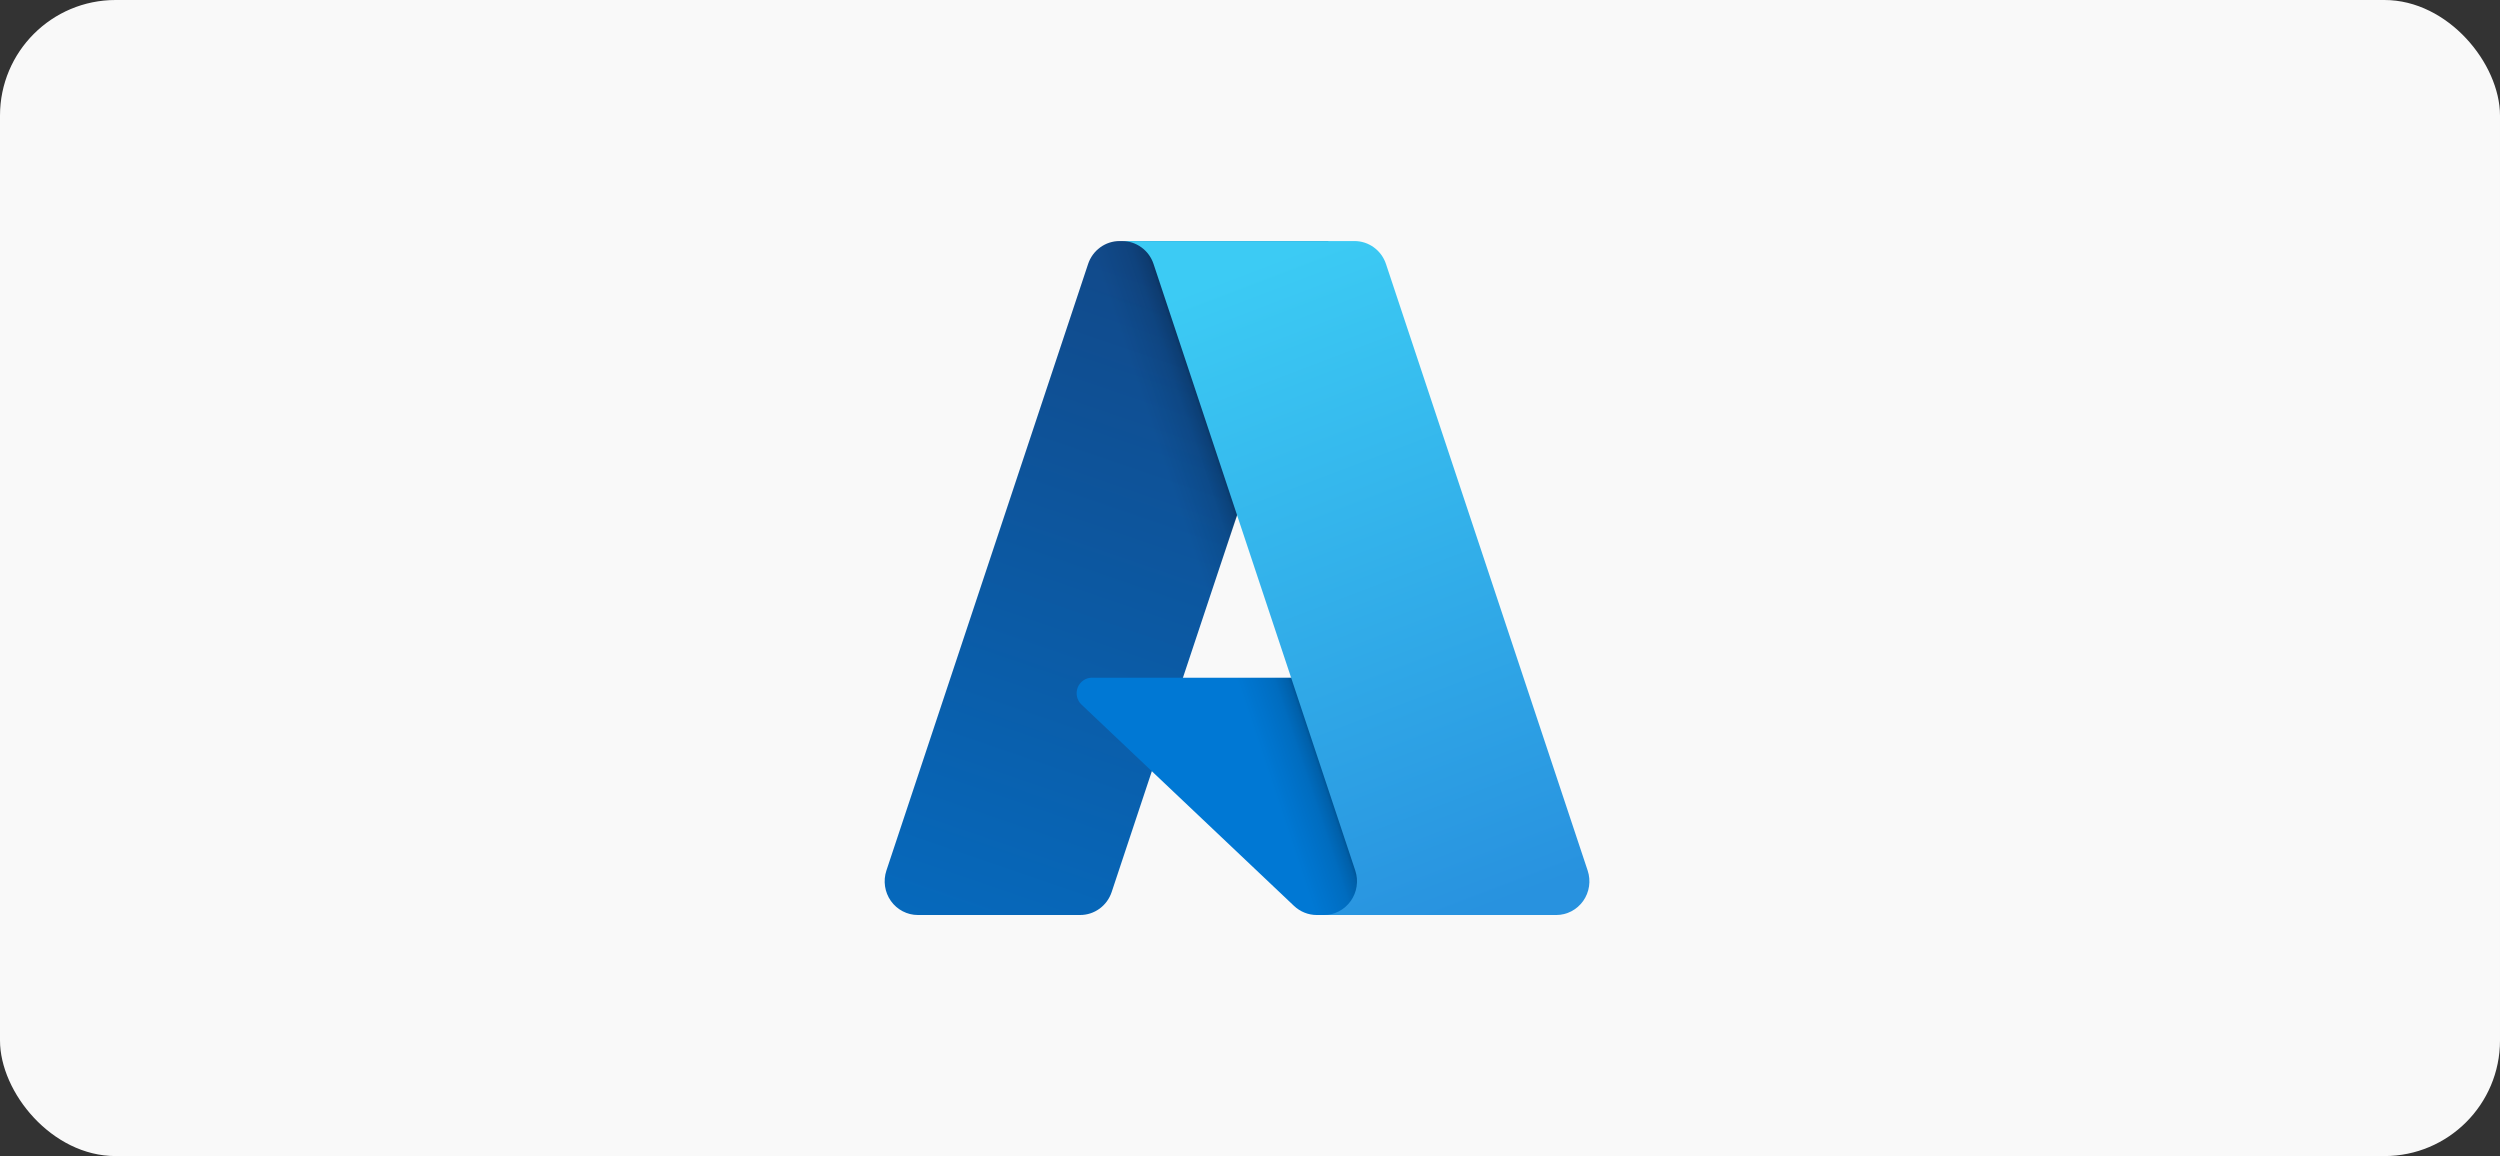
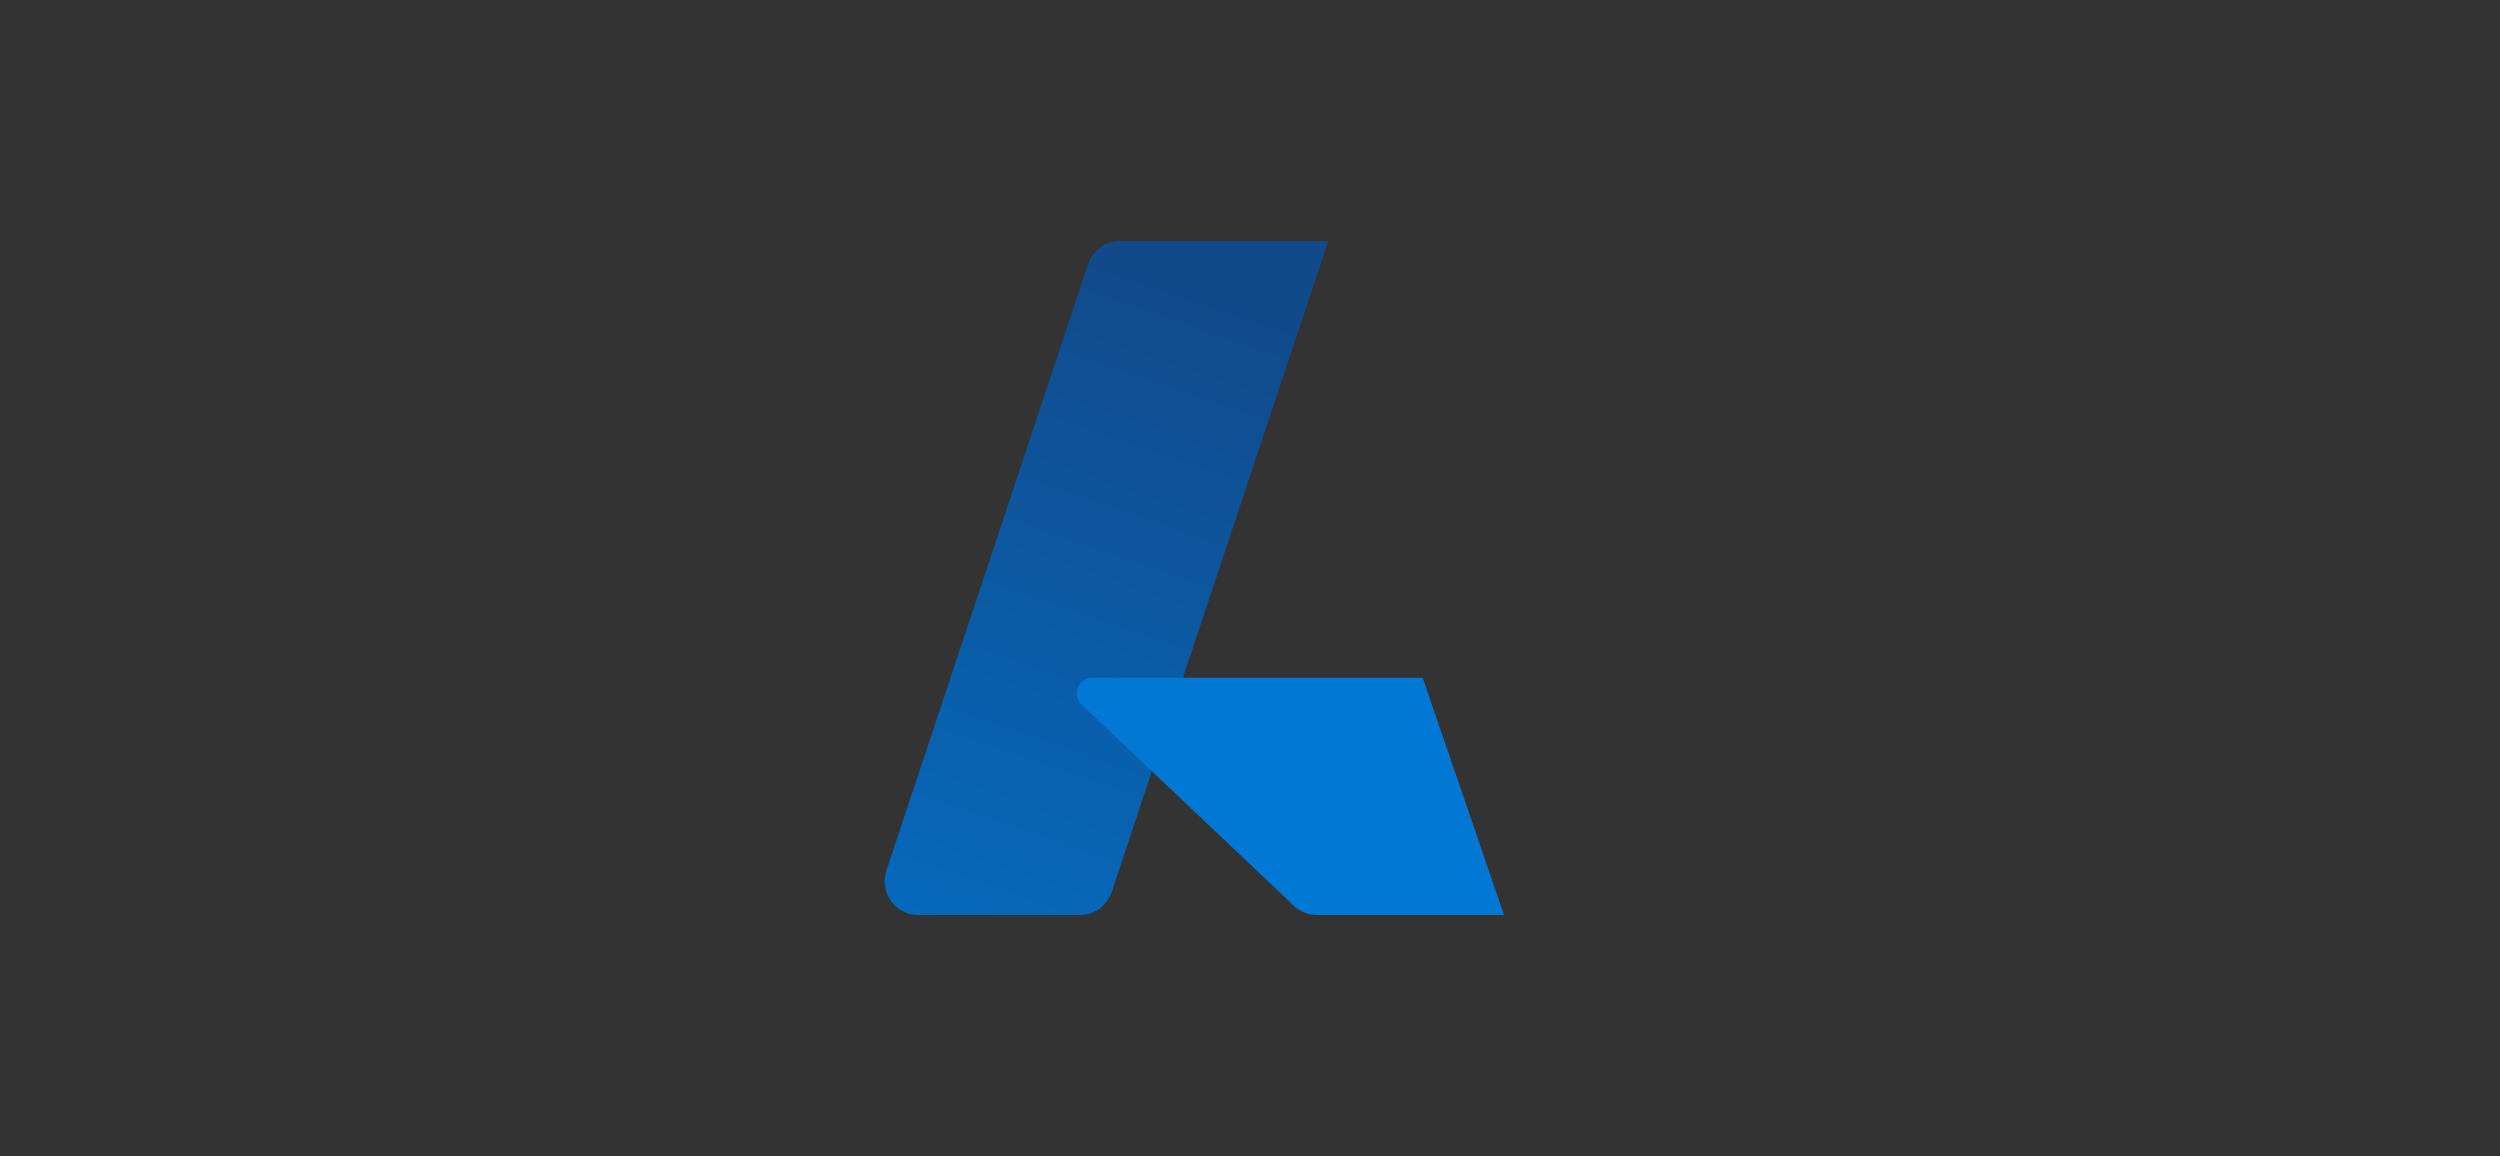
<svg xmlns="http://www.w3.org/2000/svg" width="173" height="80" viewBox="0 0 173 80" fill="none">
  <rect x="0" y="0" width="173" height="80" fill="#333333" stroke="none" />
-   <rect width="173" height="80" rx="8" fill="#F9F9F9" />
  <path d="M77.477 16.681H91.908L76.927 61.73C76.773 62.193 76.48 62.595 76.089 62.88C75.698 63.165 75.229 63.318 74.747 63.318H63.516C63.152 63.319 62.792 63.23 62.468 63.061C62.143 62.892 61.863 62.648 61.65 62.347C61.437 62.046 61.298 61.698 61.244 61.332C61.19 60.966 61.223 60.592 61.339 60.242L75.296 18.27C75.45 17.806 75.743 17.404 76.135 17.119C76.526 16.834 76.995 16.681 77.477 16.681Z" fill="url(#paint0_linear_45001_394)" />
  <path d="M98.447 46.897H75.563C75.35 46.897 75.143 46.961 74.967 47.083C74.791 47.204 74.655 47.377 74.577 47.577C74.499 47.778 74.482 47.998 74.529 48.209C74.576 48.42 74.684 48.611 74.84 48.758L89.545 62.688C89.973 63.093 90.537 63.319 91.122 63.319H104.08L98.447 46.897Z" fill="#0078D4" />
-   <path d="M77.477 16.681C76.99 16.679 76.515 16.835 76.122 17.127C75.729 17.418 75.438 17.829 75.291 18.3L61.356 60.203C61.232 60.555 61.193 60.933 61.243 61.303C61.292 61.674 61.429 62.027 61.642 62.332C61.854 62.638 62.136 62.887 62.463 63.059C62.791 63.23 63.154 63.319 63.522 63.319H75.043C75.472 63.241 75.873 63.049 76.205 62.762C76.537 62.475 76.788 62.105 76.933 61.687L79.712 53.375L89.638 62.772C90.054 63.121 90.576 63.314 91.116 63.319H104.025L98.363 46.897L81.858 46.901L91.96 16.681H77.477Z" fill="url(#paint1_linear_45001_394)" />
-   <path d="M95.909 18.267C95.755 17.805 95.462 17.403 95.072 17.119C94.681 16.834 94.212 16.681 93.732 16.681H77.648C78.129 16.681 78.598 16.834 78.988 17.119C79.379 17.403 79.672 17.805 79.825 18.267L93.783 60.241C93.9 60.592 93.933 60.966 93.879 61.332C93.825 61.698 93.685 62.046 93.473 62.347C93.26 62.648 92.98 62.893 92.655 63.062C92.331 63.231 91.971 63.319 91.606 63.319H107.69C108.055 63.319 108.414 63.231 108.739 63.062C109.063 62.892 109.343 62.647 109.556 62.347C109.769 62.046 109.908 61.698 109.962 61.332C110.016 60.966 109.983 60.592 109.866 60.241L95.909 18.267Z" fill="url(#paint2_linear_45001_394)" />
  <defs>
    <linearGradient id="paint0_linear_45001_394" x1="82.736" y1="20.137" x2="67.346" y2="64.934" gradientUnits="userSpaceOnUse">
      <stop stop-color="#114A8B" />
      <stop offset="1" stop-color="#0669BC" />
    </linearGradient>
    <linearGradient id="paint1_linear_45001_394" x1="87.418" y1="41.078" x2="83.941" y2="42.237" gradientUnits="userSpaceOnUse">
      <stop stop-opacity="0.3" />
      <stop offset="0.071" stop-opacity="0.2" />
      <stop offset="0.321" stop-opacity="0.1" />
      <stop offset="0.623" stop-opacity="0.05" />
      <stop offset="1" stop-opacity="0" />
    </linearGradient>
    <linearGradient id="paint2_linear_45001_394" x1="85.511" y1="18.826" x2="102.394" y2="63.145" gradientUnits="userSpaceOnUse">
      <stop stop-color="#3CCBF4" />
      <stop offset="1" stop-color="#2892DF" />
    </linearGradient>
  </defs>
</svg>